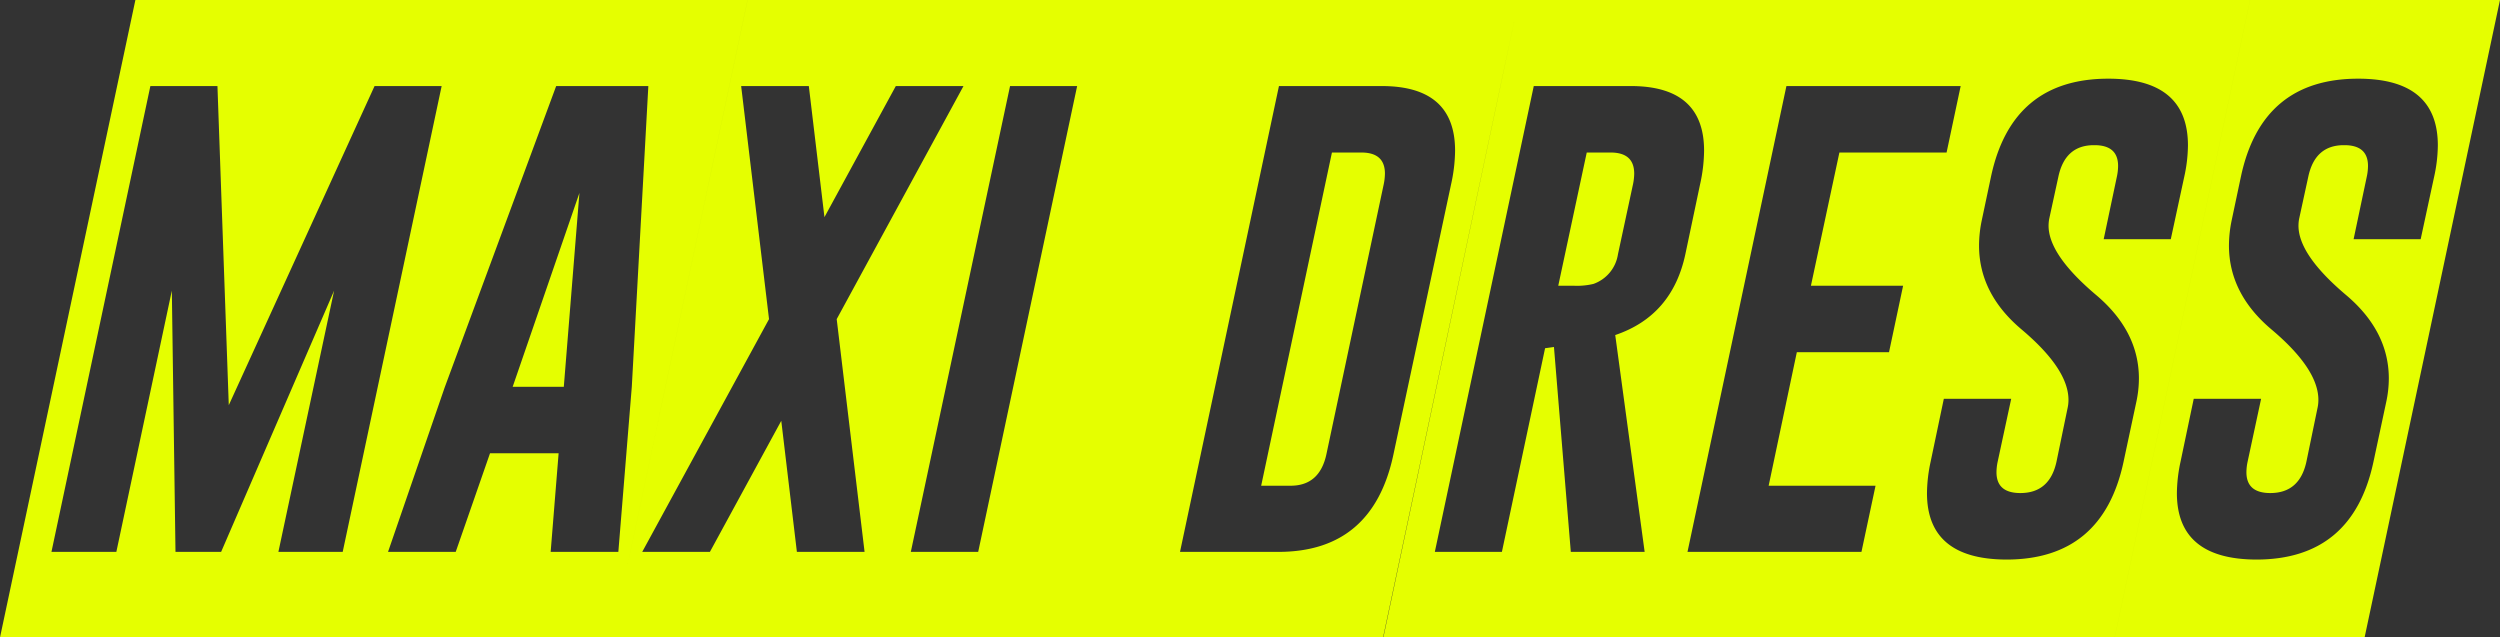
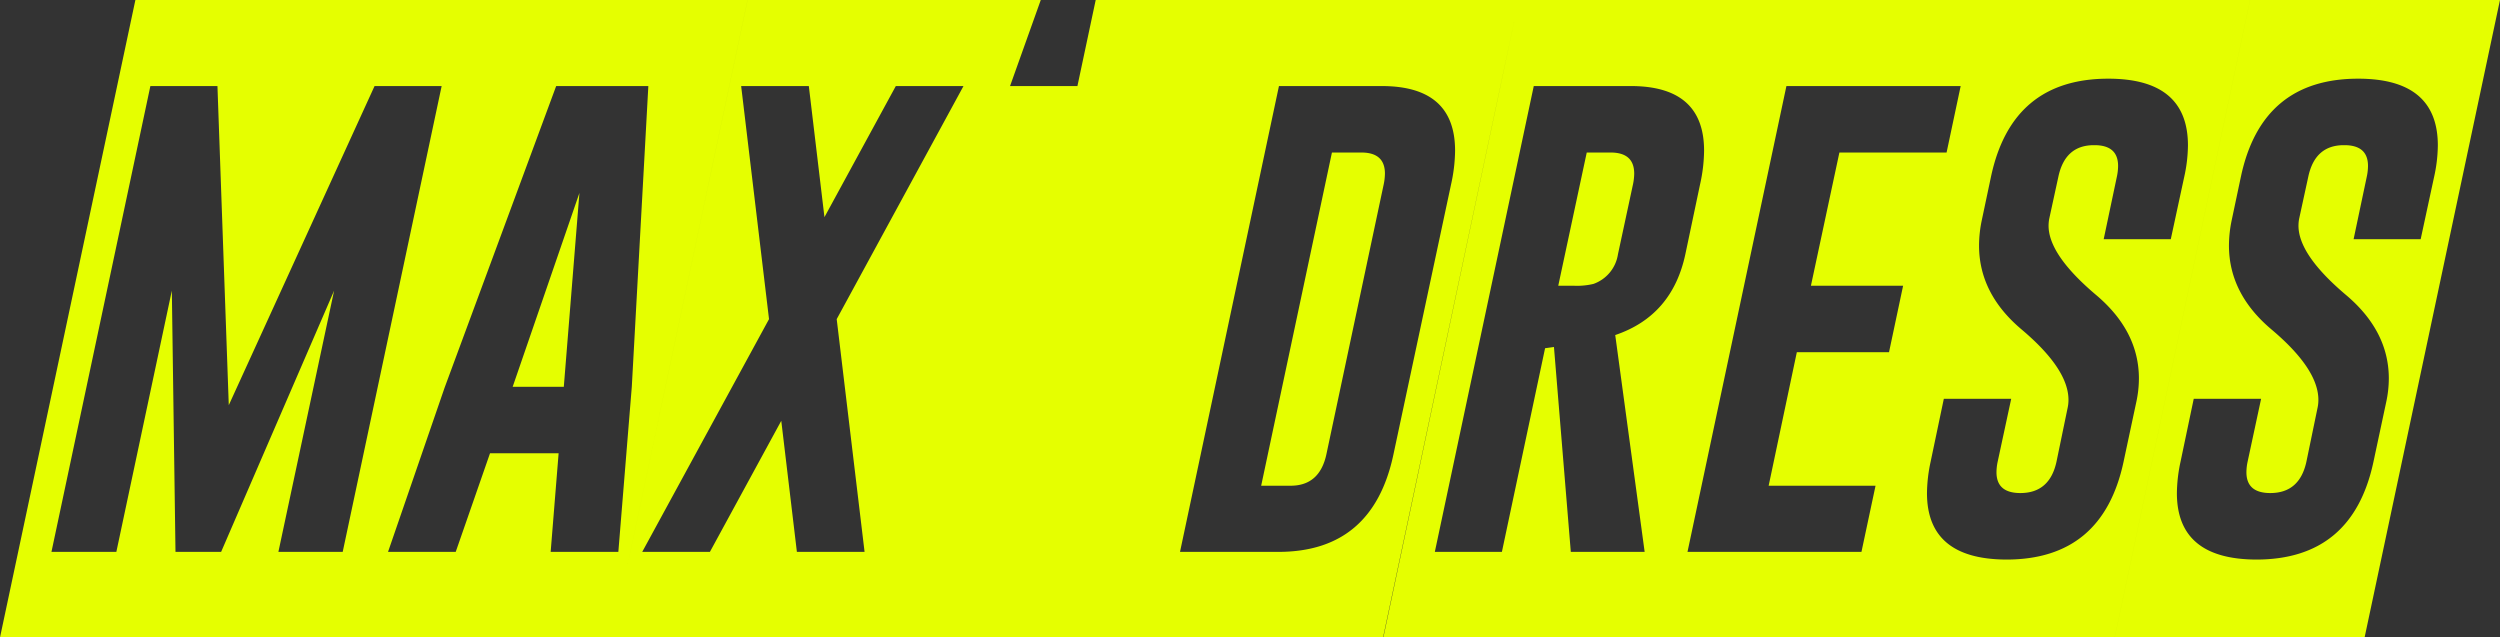
<svg xmlns="http://www.w3.org/2000/svg" width="373.945" height="95.33" viewBox="0 0 373.945 95.33">
  <rect x="0" y="0" width="373.945" height="95.33" fill="#333333" stroke="none" />
-   <path id="パス_123" data-name="パス 123" d="M31.517-21.943,29.822-69.677H19.79L4.993,0H14.7L23-39.076,23.546,0h6.826l16.9-39.076L38.938,0h9.62l14.8-69.677H53.323ZM71.1-82.549,50.849,12.781H-2.7l20.248-95.33ZM91.8-24.691l2.474-44.985H80.488L63.813-24.6,55.338,0H65.462l5.131-14.751H80.854L79.663,0H89.787Zm-10.17,0h-7.65l9.987-29Zm27.486-57.858L88.871,12.781H50.849L71.1-82.549Zm9.162,12.873H108.157l4.169,34.861L93.36,0h10.124l10.674-19.607L116.494,0h10.124l-4.169-34.815,18.965-34.861H131.291L120.617-50.07ZM145.95-82.549,125.7,12.781H88.871l20.248-95.33Zm2.428,12.873L133.535,0h10.078l14.8-69.677Zm17.912-12.873-20.248,95.33H125.7l20.248-95.33Zm20.065,0-20.248,95.33H146.041l20.248-95.33ZM188.6-69.677,173.8,0h14.8q14.064-.046,17.133-14.613l8.612-40.358a23.948,23.948,0,0,0,.6-5.039q0-9.62-10.857-9.666Zm7.925,9.941h4.4q3.527,0,3.527,3.161a8.316,8.316,0,0,1-.183,1.6L195.7-14.613q-1.008,4.718-5.36,4.718h-4.4Zm27.944-22.813-20.294,95.33H166.106l20.248-95.33Zm2.245,12.873L211.916,0h10.032l6.459-30.463,1.328-.183L232.255,0H243.3l-4.4-32.433q8.521-2.886,10.49-12.094l2.2-10.445a23.947,23.947,0,0,0,.6-5.039q0-9.62-10.857-9.666Zm7.925,9.941h3.573q3.527,0,3.527,3.161a8.315,8.315,0,0,1-.183,1.6L239.31-44.527a5.588,5.588,0,0,1-3.665,4.444,10.577,10.577,0,0,1-2.932.275h-2.336Zm27.623-22.813-20.248,95.33H204.22l20.248-95.33Zm34.22,0-20.248,95.33h-34.22l20.248-95.33ZM264.505-69.677,249.709,0h26.02l2.107-9.895H261.848l4.215-19.973h13.789l2.107-9.941H268.17l4.26-19.927h16.033l2.107-9.941Zm30.6,13.56-1.374,6.5a18.55,18.55,0,0,0-.412,3.8q0,7.192,6.368,12.552,7.009,5.909,7.009,10.536a5.484,5.484,0,0,1-.137,1.237l-1.649,7.971Q303.9-8.8,299.5-8.8q-3.573,0-3.573-3.115a7.825,7.825,0,0,1,.183-1.6L298.13-22.9H288.051l-1.97,9.391a23.113,23.113,0,0,0-.55,4.718q0,9.895,11.865,9.941,14.43,0,17.545-14.659l1.878-8.8a16.871,16.871,0,0,0,.412-3.619q0-7.1-6.413-12.506-7.1-6-7.1-10.353a5.624,5.624,0,0,1,.092-1.008l1.374-6.322q1.008-4.718,5.314-4.718h.092q3.527,0,3.527,3.115a7.825,7.825,0,0,1-.183,1.6l-1.97,9.345H322l2.016-9.345a22.469,22.469,0,0,0,.55-4.673q0-9.987-11.911-9.987Q298.221-70.776,295.106-56.117Zm38.755-26.432-20.248,95.33H276.233l20.248-95.33Zm-1.374,26.432-1.374,6.5a18.55,18.55,0,0,0-.412,3.8q0,7.192,6.368,12.552,7.009,5.909,7.009,10.536a5.484,5.484,0,0,1-.137,1.237l-1.649,7.971Q341.282-8.8,336.885-8.8q-3.573,0-3.573-3.115a7.825,7.825,0,0,1,.183-1.6L335.51-22.9H325.432l-1.97,9.391a23.113,23.113,0,0,0-.55,4.718q0,9.895,11.865,9.941,14.43,0,17.545-14.659l1.878-8.8a16.871,16.871,0,0,0,.412-3.619q0-7.1-6.413-12.506-7.1-6-7.1-10.353a5.624,5.624,0,0,1,.092-1.008l1.374-6.322q1.008-4.718,5.314-4.718h.092q3.527,0,3.527,3.115a7.825,7.825,0,0,1-.183,1.6l-1.97,9.345h10.032l2.016-9.345a22.469,22.469,0,0,0,.55-4.673q0-9.987-11.911-9.987Q335.6-70.776,332.487-56.117Zm38.755-26.432-20.248,95.33H313.613l20.248-95.33Z" transform="translate(2.703 82.549)" fill="#e5ff00" />
+   <path id="パス_123" data-name="パス 123" d="M31.517-21.943,29.822-69.677H19.79L4.993,0H14.7L23-39.076,23.546,0h6.826l16.9-39.076L38.938,0h9.62l14.8-69.677H53.323ZM71.1-82.549,50.849,12.781H-2.7l20.248-95.33ZM91.8-24.691l2.474-44.985H80.488L63.813-24.6,55.338,0H65.462l5.131-14.751H80.854L79.663,0H89.787Zm-10.17,0h-7.65l9.987-29Zm27.486-57.858L88.871,12.781H50.849L71.1-82.549Zm9.162,12.873H108.157l4.169,34.861L93.36,0h10.124l10.674-19.607L116.494,0h10.124l-4.169-34.815,18.965-34.861H131.291L120.617-50.07ZM145.95-82.549,125.7,12.781H88.871l20.248-95.33Zm2.428,12.873h10.078l14.8-69.677Zm17.912-12.873-20.248,95.33H125.7l20.248-95.33Zm20.065,0-20.248,95.33H146.041l20.248-95.33ZM188.6-69.677,173.8,0h14.8q14.064-.046,17.133-14.613l8.612-40.358a23.948,23.948,0,0,0,.6-5.039q0-9.62-10.857-9.666Zm7.925,9.941h4.4q3.527,0,3.527,3.161a8.316,8.316,0,0,1-.183,1.6L195.7-14.613q-1.008,4.718-5.36,4.718h-4.4Zm27.944-22.813-20.294,95.33H166.106l20.248-95.33Zm2.245,12.873L211.916,0h10.032l6.459-30.463,1.328-.183L232.255,0H243.3l-4.4-32.433q8.521-2.886,10.49-12.094l2.2-10.445a23.947,23.947,0,0,0,.6-5.039q0-9.62-10.857-9.666Zm7.925,9.941h3.573q3.527,0,3.527,3.161a8.315,8.315,0,0,1-.183,1.6L239.31-44.527a5.588,5.588,0,0,1-3.665,4.444,10.577,10.577,0,0,1-2.932.275h-2.336Zm27.623-22.813-20.248,95.33H204.22l20.248-95.33Zm34.22,0-20.248,95.33h-34.22l20.248-95.33ZM264.505-69.677,249.709,0h26.02l2.107-9.895H261.848l4.215-19.973h13.789l2.107-9.941H268.17l4.26-19.927h16.033l2.107-9.941Zm30.6,13.56-1.374,6.5a18.55,18.55,0,0,0-.412,3.8q0,7.192,6.368,12.552,7.009,5.909,7.009,10.536a5.484,5.484,0,0,1-.137,1.237l-1.649,7.971Q303.9-8.8,299.5-8.8q-3.573,0-3.573-3.115a7.825,7.825,0,0,1,.183-1.6L298.13-22.9H288.051l-1.97,9.391a23.113,23.113,0,0,0-.55,4.718q0,9.895,11.865,9.941,14.43,0,17.545-14.659l1.878-8.8a16.871,16.871,0,0,0,.412-3.619q0-7.1-6.413-12.506-7.1-6-7.1-10.353a5.624,5.624,0,0,1,.092-1.008l1.374-6.322q1.008-4.718,5.314-4.718h.092q3.527,0,3.527,3.115a7.825,7.825,0,0,1-.183,1.6l-1.97,9.345H322l2.016-9.345a22.469,22.469,0,0,0,.55-4.673q0-9.987-11.911-9.987Q298.221-70.776,295.106-56.117Zm38.755-26.432-20.248,95.33H276.233l20.248-95.33Zm-1.374,26.432-1.374,6.5a18.55,18.55,0,0,0-.412,3.8q0,7.192,6.368,12.552,7.009,5.909,7.009,10.536a5.484,5.484,0,0,1-.137,1.237l-1.649,7.971Q341.282-8.8,336.885-8.8q-3.573,0-3.573-3.115a7.825,7.825,0,0,1,.183-1.6L335.51-22.9H325.432l-1.97,9.391a23.113,23.113,0,0,0-.55,4.718q0,9.895,11.865,9.941,14.43,0,17.545-14.659l1.878-8.8a16.871,16.871,0,0,0,.412-3.619q0-7.1-6.413-12.506-7.1-6-7.1-10.353a5.624,5.624,0,0,1,.092-1.008l1.374-6.322q1.008-4.718,5.314-4.718h.092q3.527,0,3.527,3.115a7.825,7.825,0,0,1-.183,1.6l-1.97,9.345h10.032l2.016-9.345a22.469,22.469,0,0,0,.55-4.673q0-9.987-11.911-9.987Q335.6-70.776,332.487-56.117Zm38.755-26.432-20.248,95.33H313.613l20.248-95.33Z" transform="translate(2.703 82.549)" fill="#e5ff00" />
</svg>